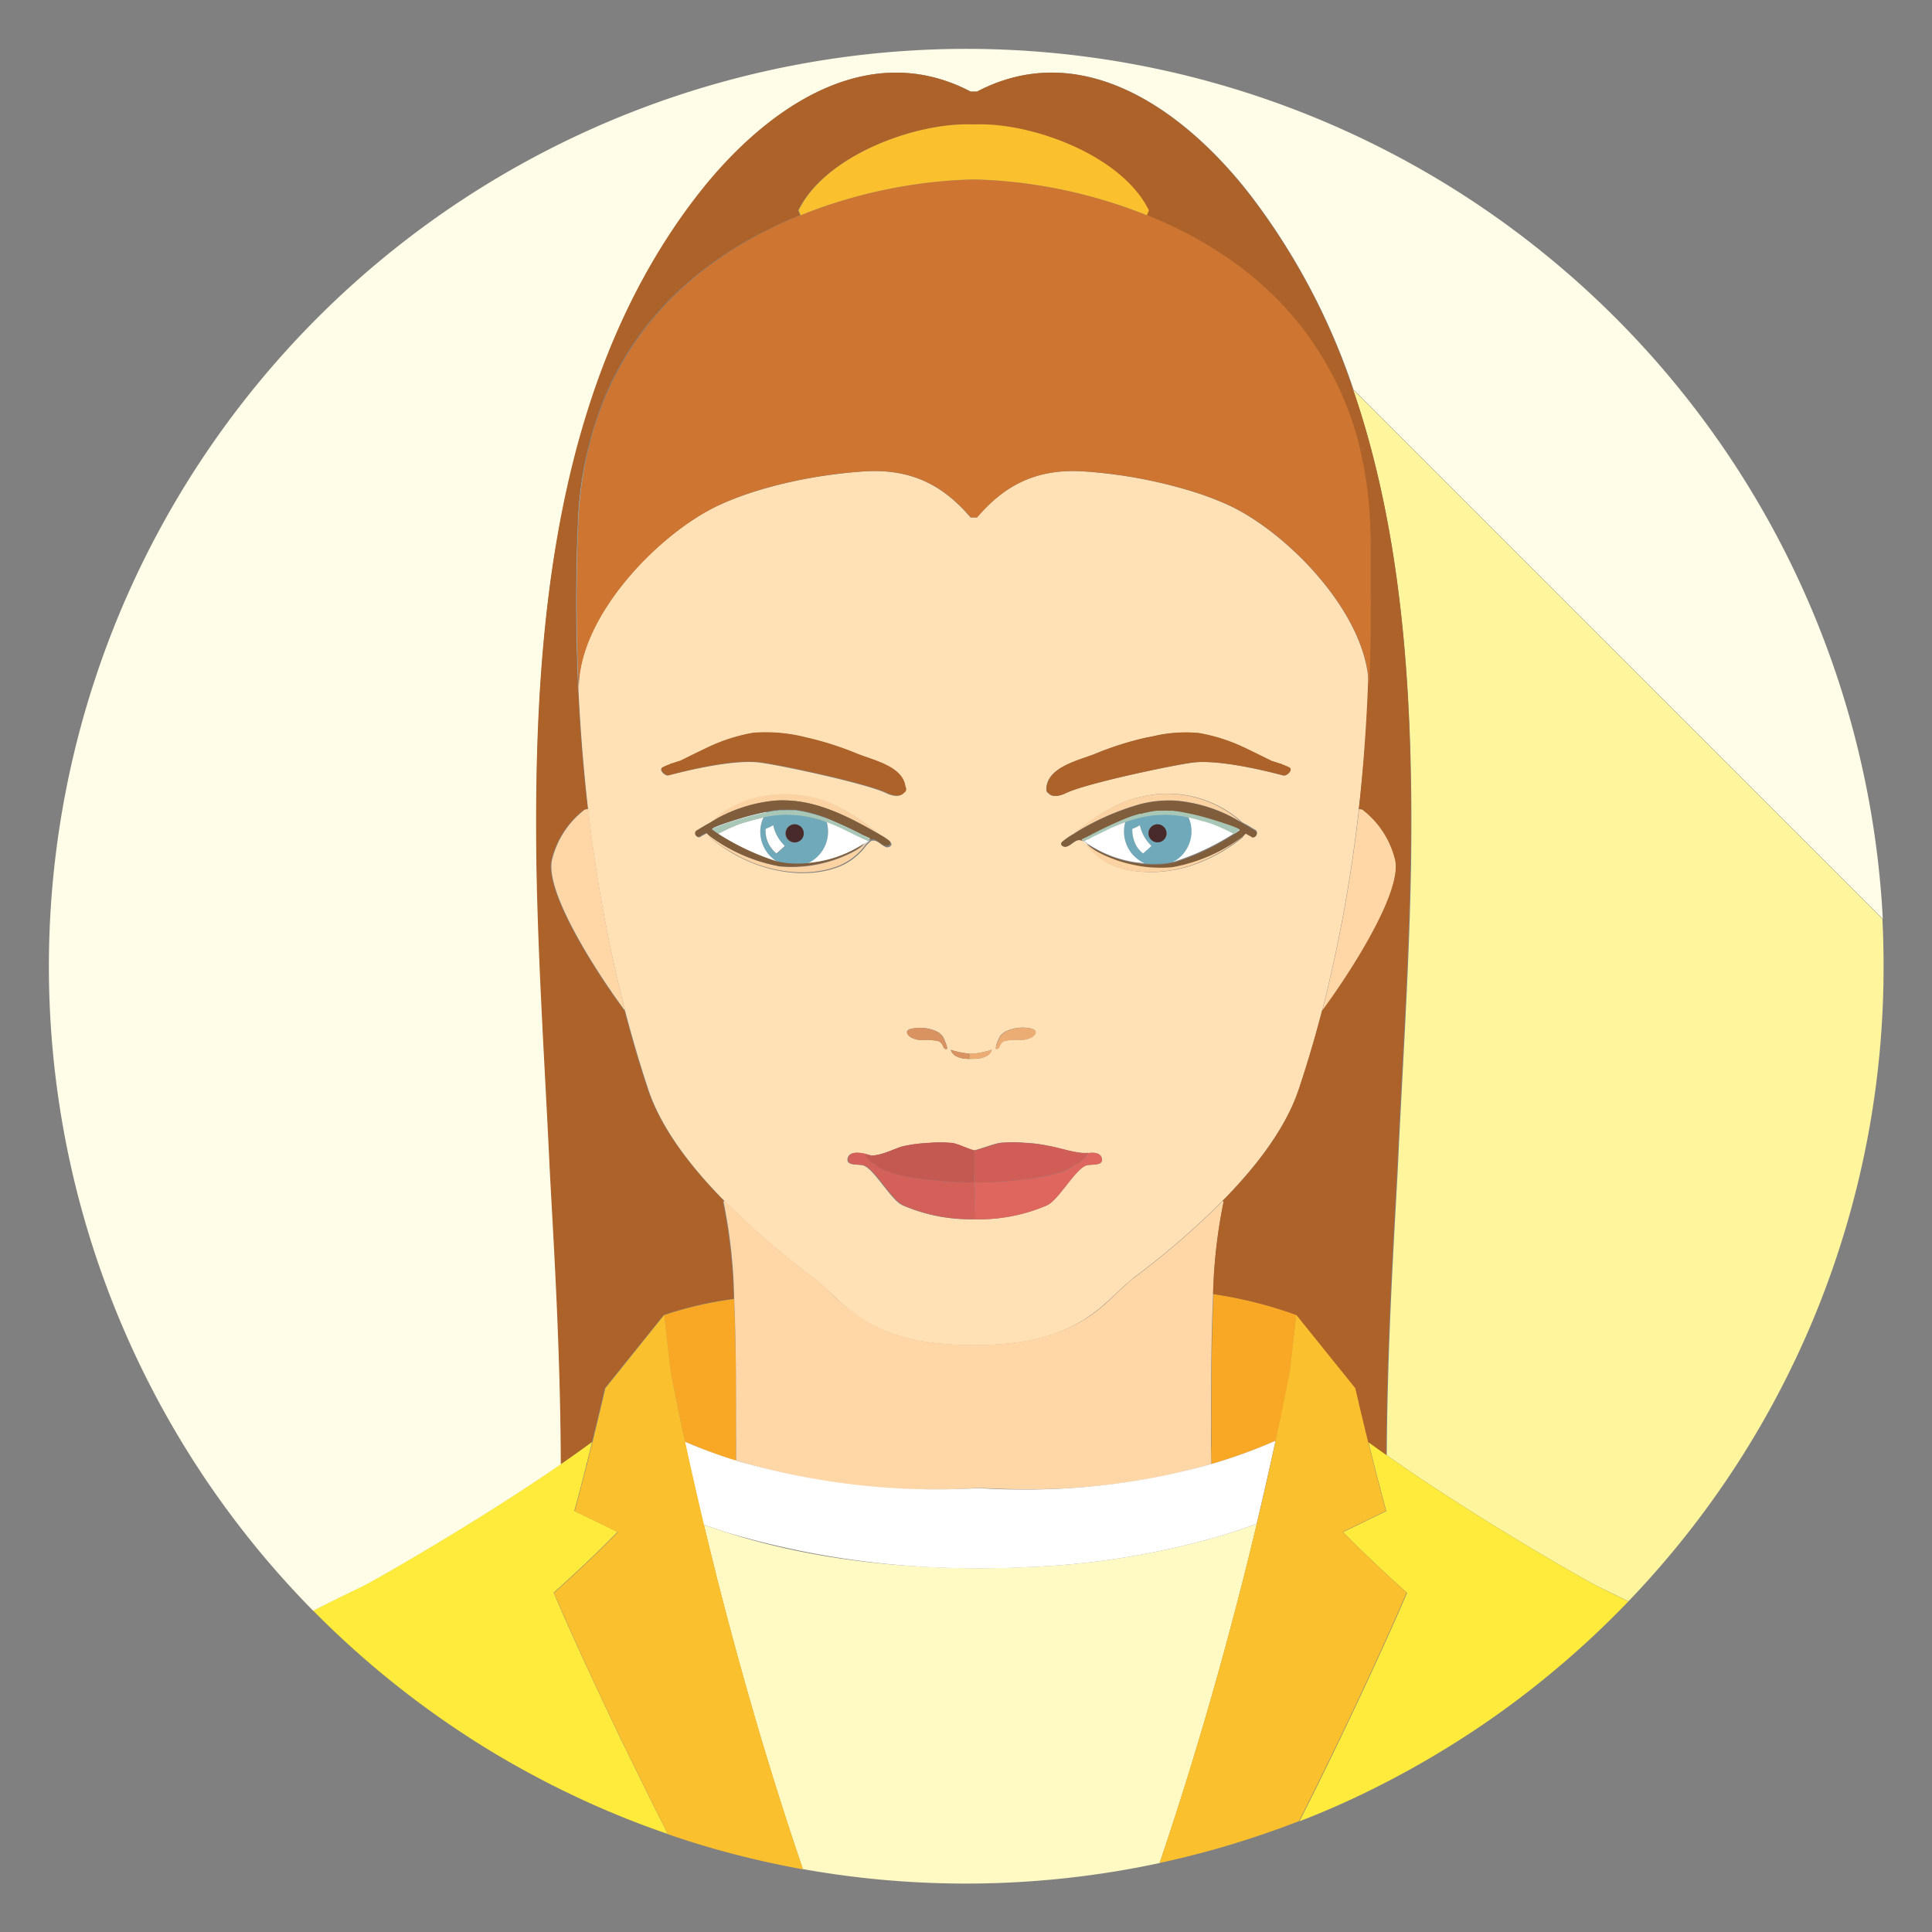
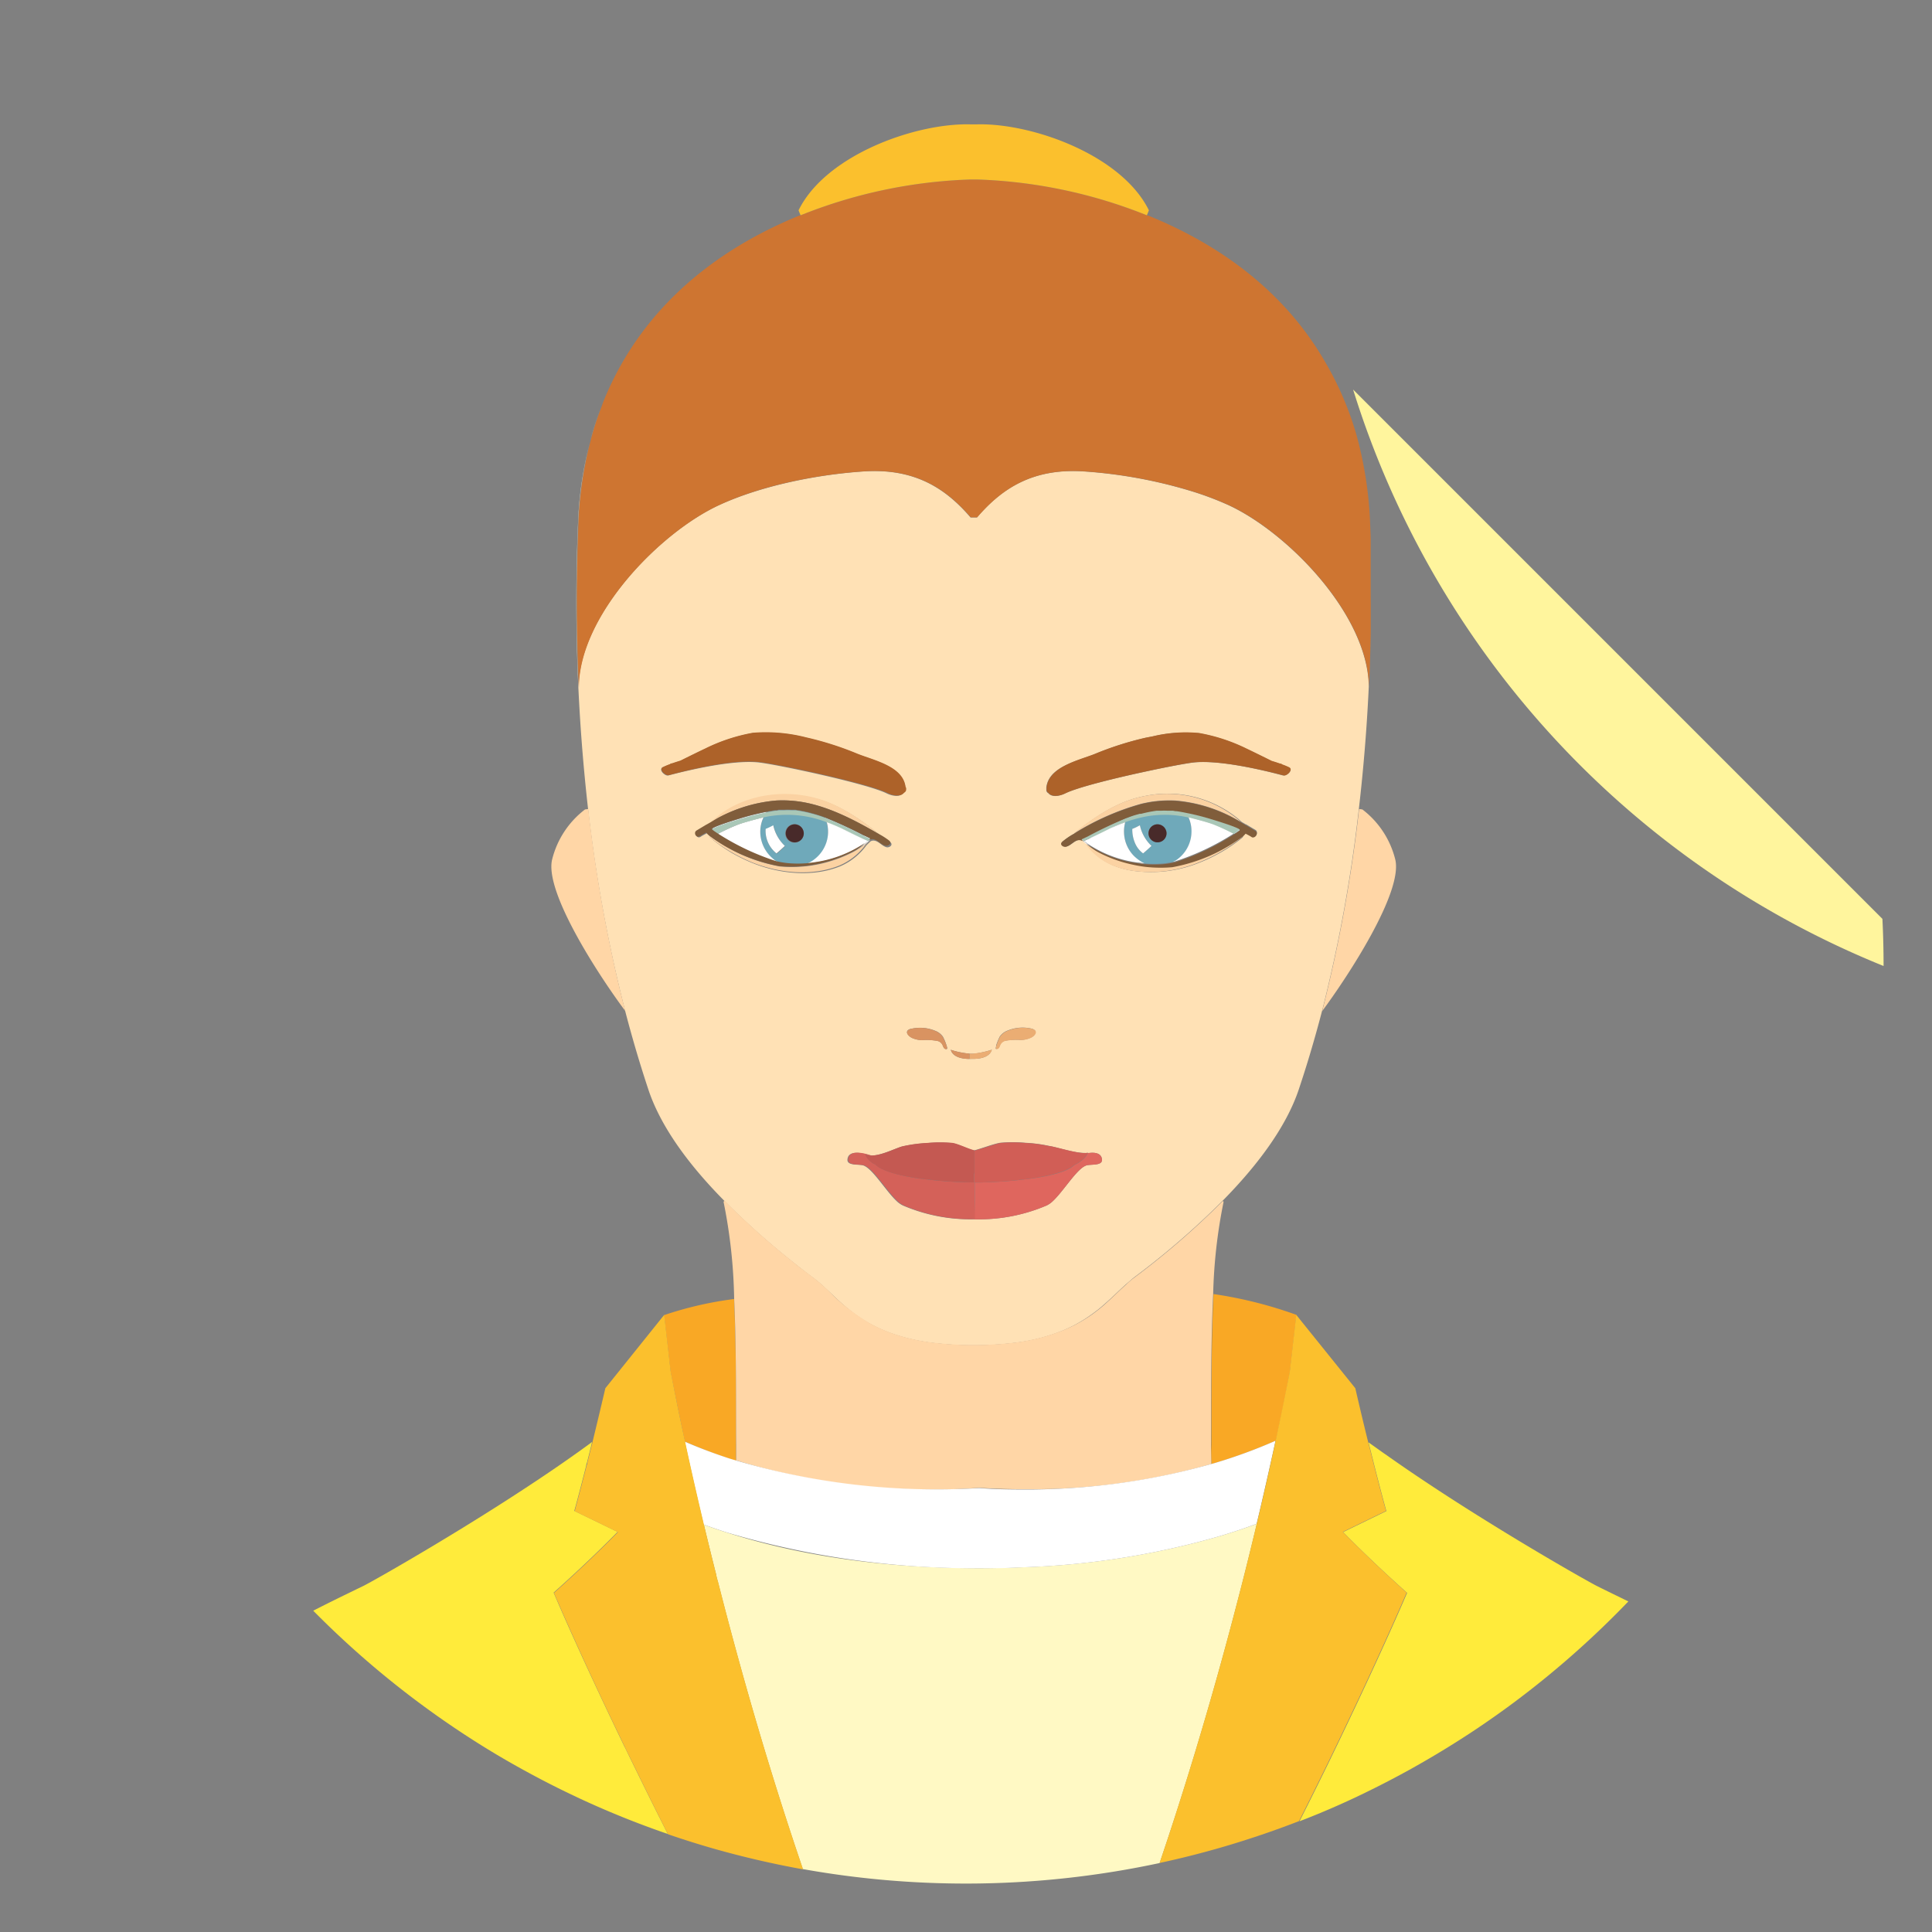
<svg xmlns="http://www.w3.org/2000/svg" viewBox="0 0 300 300">
  <rect x="0" y="0" width="300" height="300" fill="#808080" stroke="none" />
  <defs>
    <style>.cls-1{isolation:isolate;}.cls-2{fill:#6fa9ba;}.cls-3{fill:#fffde7;}.cls-4{fill:#fff59d;}.cls-5{fill:#f9a825;}.cls-6{fill:#ffe1b5;}.cls-7{fill:#ffd6a6;}.cls-8{fill:#ad6229;}.cls-9{fill:#d99361;}.cls-10{fill:#ebad73;}.cls-11{fill:#d46159;}.cls-12{fill:#df665e;}.cls-13{fill:#c45952;}.cls-14{fill:#d15e56;}.cls-15{fill:#fff;}.cls-16{fill:#fbd2a2;}.cls-17{fill:#a9c7b7;mix-blend-mode:multiply;}.cls-18{fill:#482a2a;}.cls-19{fill:#805d3b;}.cls-20{fill:#ce7531;}.cls-21{fill:#fff9c4;}.cls-22{fill:#ffeb3b;}.cls-23{fill:#fbc02d;}</style>
  </defs>
  <g class="cls-1">
    <g id="Layer_1" data-name="Layer 1">
      <path class="cls-2" d="M128.12,127a17.62,17.62,0,0,0-1.78-.58l-.42-.11a19.76,19.76,0,0,0-2.41-.48l-.36,0-.27,0a9.38,9.38,0,0,0-1.06,0h-.23l-.39,0-.23,0-.39.07-.18,0c-.46.07-.93.15-1.39.25l-.05.09a4.83,4.83,0,0,0-.41.74,5.22,5.22,0,0,0-.49,2,5.44,5.44,0,0,0,1.87,4.31,4.57,4.57,0,0,0,.61.45l.41.19a12.75,12.75,0,0,0,1.58.24,17.58,17.58,0,0,0,2.8,0l.11,0a5.15,5.15,0,0,0,1.12-.7,5.38,5.38,0,0,0,1.82-5.67A6.34,6.34,0,0,0,128.12,127Zm-6.19,2.4a1.44,1.44,0,1,1,1.39,1.45A1.43,1.43,0,0,1,121.93,129.35Zm-3-.64a8.8,8.8,0,0,0,1.18-.56,6.19,6.19,0,0,0,1.8,3.2c-.39.37-.82.76-1.3,1.16A4.48,4.48,0,0,1,118.89,128.71Z" />
      <path class="cls-2" d="M184.53,126.92a5.86,5.86,0,0,0-.41-.74l-.06-.09c-.46-.1-.92-.18-1.39-.25l-.18,0-.39-.07-.23,0-.38,0h-.24a9.21,9.21,0,0,0-1.05,0l-.28,0-.36,0a19.76,19.76,0,0,0-2.41.48l-.12,0-.3.08A18.3,18.3,0,0,0,175,127a4.55,4.55,0,0,0-.27.73,5.08,5.08,0,0,0-.19,1.66,5.53,5.53,0,0,0,2,4,5.67,5.67,0,0,0,1.12.7l.12,0a17.44,17.44,0,0,0,2.79,0,12.75,12.75,0,0,0,1.58-.24l.42-.19a5.22,5.22,0,0,0,.6-.45,5.38,5.38,0,0,0,1.87-4.31A5.21,5.21,0,0,0,184.53,126.92Zm-4.78,3.88a1.4,1.4,0,1,1,1.39-1.45A1.42,1.42,0,0,1,179.75,130.8Zm-3.48.17a5.43,5.43,0,0,1-.45-2.26,6.88,6.88,0,0,0,.88-.4l.3-.16a6.19,6.19,0,0,0,1.8,3.2c-.39.37-.82.76-1.3,1.16A3.77,3.77,0,0,1,176.27,131Z" />
      <path class="cls-3" d="M112.56,186.52h0a119.44,119.44,0,0,0,10.53,9.4A119.44,119.44,0,0,1,112.56,186.52Z" />
-       <path class="cls-3" d="M56.47,246.29c1.27-.61,17.25-9.63,30.69-18.92-.06-19.57-1.35-38-1.78-47.05-.67-14.3-1.71-29.85-2-45.72-.39-22.89.79-46.43,7-67.78h0c3.81-13.24,9.53-25.64,18-36.53C118.62,17,134.51,5.74,150.73,14.22h1c16.21-8.48,32.1,2.73,42.44,16.07a103.89,103.89,0,0,1,16,30.2l82.19,82.19A142.48,142.48,0,1,0,48.66,250.15C51.21,248.84,53.83,247.57,56.47,246.29Z" />
-       <path class="cls-4" d="M292.3,142.68,210.11,60.49c.71,2.08,1.38,4.19,2,6.33,6.16,21.35,7.34,44.89,7,67.78-.29,15.86-1.34,31.41-2,45.72-.42,8.86-1.66,26.61-1.77,45.65,13.8,9.77,31.35,19.68,32.67,20.32,1.63.79,3.25,1.57,4.85,2.36A142,142,0,0,0,292.48,150Q292.48,146.31,292.3,142.68Z" />
+       <path class="cls-4" d="M292.3,142.68,210.11,60.49A142,142,0,0,0,292.48,150Q292.48,146.31,292.3,142.68Z" />
      <path class="cls-4" d="M174.86,199.42l.72-.61-.72.61Z" />
-       <path class="cls-4" d="M189.89,186.47h0a119.63,119.63,0,0,1-9.64,8.68A119.63,119.63,0,0,0,189.89,186.47Z" />
      <path class="cls-4" d="M175.58,198.81l.44-.35c1.33-1,2.76-2.11,4.23-3.31-1.47,1.2-2.9,2.31-4.23,3.31Z" />
      <path class="cls-5" d="M160.4,208c-.55.12-1.12.22-1.71.32C159.28,208.23,159.85,208.13,160.4,208Z" />
      <path class="cls-5" d="M144.22,208.41a53,53,0,0,0,12.87.13,53,53,0,0,1-12.87-.13Z" />
      <path class="cls-5" d="M144.22,208.41c-.82-.12-1.58-.26-2.31-.42C142.64,208.15,143.4,208.29,144.22,208.41Z" />
      <path class="cls-5" d="M174.86,199.42h0c-.83.73-1.64,1.54-2.55,2.37C173.22,201,174,200.15,174.86,199.42Z" />
      <path class="cls-5" d="M104.12,212.94c.53,2.72,1.27,6.42,2.24,10.91a81.6,81.6,0,0,0,7.93,3c0-.82,0-1.63,0-2.44,0-5.08.07-14.21-.31-22.7a56.22,56.22,0,0,0-10.86,2.5h0Z" />
      <path class="cls-5" d="M188.11,227.34a83.17,83.17,0,0,0,10-3.63c1-4.43,1.68-8.08,2.2-10.77l1-8.77h0a65.85,65.85,0,0,0-12.87-3.23c-.42,8.69-.29,18.21-.34,23.43C188.05,225.35,188.07,226.34,188.11,227.34Z" />
      <polygon class="cls-6" points="151.37 183.61 151.36 183.61 151.36 186.46 151.36 189.31 151.37 186.46 151.37 183.61" />
      <path class="cls-6" d="M190.66,78.4a48.15,48.15,0,0,0-5.51-2.08,74.52,74.52,0,0,0-16.84-3.11c-8-.53-12.78,2.69-16.61,7.14h-1c-3.83-4.45-8.6-7.67-16.61-7.14-7.33.49-15.87,2.24-22.35,5.19-9.2,4.2-21.84,17.08-21.89,28.4-.37-7.83-.43-16.32-.07-25.4a60.24,60.24,0,0,1,2.17-14c.42-1.45.89-2.85,1.41-4.21a56.94,56.94,0,0,0-3.61,18.27,285.72,285.72,0,0,0,1.57,44.2A231.5,231.5,0,0,0,97.08,157c1.43,5.49,2.74,9.59,3.61,12.22,2,6,6.59,12,11.81,17.27l.06.06a119.44,119.44,0,0,0,10.53,9.4c1.13.91,2.23,1.76,3.28,2.54a23.39,23.39,0,0,1,1.82,1.55c2.54,2.36,5.24,5.33,10.71,7.16a26.61,26.61,0,0,0,3,.82c.73.16,1.49.3,2.31.42a53,53,0,0,0,12.87.13c.56-.06,1.09-.13,1.6-.21s1.16-.2,1.71-.32a28.33,28.33,0,0,0,3.5-1,21.82,21.82,0,0,0,5.78-3.06h0c.33-.24.65-.48.95-.72.6-.49,1.16-1,1.68-1.47.91-.83,1.72-1.64,2.55-2.37.38-.33.76-.66,1.16-1a125.34,125.34,0,0,0,13.87-12h0c5.22-5.3,9.81-11.31,11.8-17.27.88-2.63,2.19-6.73,3.62-12.22A233.08,233.08,0,0,0,211,125.62,275.8,275.8,0,0,0,212.81,98c-.05,2.95-.14,5.83-.27,8.62C212.4,95.38,199.83,82.59,190.66,78.4Zm-36,84a8.77,8.77,0,0,1,.58-1.44,2.57,2.57,0,0,1,1.25-.95,6.13,6.13,0,0,1,3.76-.27c1,.33.44,1.08-.22,1.39a4,4,0,0,1-1.54.35,9.49,9.49,0,0,0-2.45.13,1.17,1.17,0,0,0-.76.63c-.09.18-.19.71-.65.62C154.6,162.86,154.62,162.67,154.7,162.42ZM169,179s0,0-.05.07c1.12-.19,2.1,0,2.16,1s-1.78.67-2.47.91a2.62,2.62,0,0,0-.51.28c-1.38,1-3.13,3.81-4.62,5.22a3.71,3.71,0,0,1-1,.71,26.68,26.68,0,0,1-11.14,2.14h-.17a26.46,26.46,0,0,1-11-2.14,3.71,3.71,0,0,1-1-.71c-1.68-1.59-3.7-5-5.13-5.5-.7-.24-2.53.09-2.48-.91.09-1.47,2.06-1.15,3.62-.62,1.8,0,4.12-1.33,5.14-1.48a22.12,22.12,0,0,1,3.61-.47,21.39,21.39,0,0,1,3.92,0c1,.19,2.23.84,3.25,1.12l.17,0c1-.25,2.94-1,4-1.17a21.39,21.39,0,0,1,3.92,0,22.12,22.12,0,0,1,3.61.47c1.07.15,4,1.14,5.59,1.1A2,2,0,0,0,169,179Zm-18.4-15.38h0l.25,0h.06l.24,0h.08A13.8,13.8,0,0,0,154,163c-.26,1-1.47,1.41-2.83,1.42h-.35c-1.49.06-2.9-.32-3.19-1.41A12.9,12.9,0,0,0,150.56,163.61Zm-9.18-3.85a6.12,6.12,0,0,1,3.76.27,2.57,2.57,0,0,1,1.25.95,8.77,8.77,0,0,1,.58,1.44c.08.25.11.44,0,.46-.45.09-.56-.44-.65-.62a1.15,1.15,0,0,0-.76-.63,9.49,9.49,0,0,0-2.45-.13,4,4,0,0,1-1.54-.35C141,160.84,140.34,160.09,141.38,159.76Zm-38.46-40.63a9.85,9.85,0,0,1,1.06-.44.46.46,0,0,1,.24-.12h.07c.43-.15.87-.29,1.3-.42l0,0c1.29-.64,2.58-1.28,3.89-1.9a27.56,27.56,0,0,1,7.38-2.43,25.15,25.15,0,0,1,8.28.72,48.92,48.92,0,0,1,8,2.56c2.64,1,7,2,7.41,5.12a.65.65,0,0,1,0,.2c0,.08,0,.16,0,.24a.52.52,0,0,1-.3.46c-.55.7-1.76.49-2.63.06-3.05-1.5-16.37-4.34-19.66-4.77-3.53-.46-9.68.8-14.24,2C103.27,120.54,102.15,119.5,102.92,119.13Zm7.41,11a.55.55,0,0,1-.21-.36l-.21-.2,0,0a1.4,1.4,0,0,1-.17-.2h0l0,0c-.34.19-.7.36-1,.57-.57.34-1-.56-.49-.9l1.47-.88v0l.19-.08.54-.31c.16-.15.33-.31.51-.46,4.32-3.8,10.68-4.75,16.1-3.2,4.67,1.32,8.94,5.14,9.42,5.42h-.09a11.32,11.32,0,0,1,1.83,1.24c.48.44-.17.88-.6.78-.81-.2-1.39-1.22-2.29-1l-.16.06-.21.19c-.19.19-.39.37-.45.44a9.82,9.82,0,0,1-4.07,3.26c-4.21,1.71-9.22,1.21-13.36-.39a26.16,26.16,0,0,1-3.42-1.64A24,24,0,0,1,110.33,130.1Zm84.09-.25c-.34-.21-.69-.38-1-.57a1.21,1.21,0,0,1-.19.23l0,0a2.08,2.08,0,0,1-.21.2.57.57,0,0,1-.2.36,24.08,24.08,0,0,1-3.26,2.23,25,25,0,0,1-3.42,1.64,20,20,0,0,1-10.49,1.2,13.53,13.53,0,0,1-2.86-.81,9.78,9.78,0,0,1-4.08-3.26c0-.07-.26-.25-.45-.44l-.21-.19-.15-.06c-.91-.19-1.49.83-2.3,1-.43.1-1.08-.34-.59-.78a10.9,10.9,0,0,1,1.83-1.24h-.1c.49-.28,4.76-4.1,9.42-5.42.45-.13.9-.24,1.36-.33a17.33,17.33,0,0,1,14.75,3.53l.51.46.54.31.18.08v0l1.47.88C195.45,129.29,195,130.19,194.42,129.85Zm4.84-9.45c-4.56-1.23-10.72-2.49-14.24-2-1.24.17-3.91.67-6.92,1.32-5,1.06-10.85,2.51-12.75,3.45-.87.43-2.08.64-2.63-.06a.51.51,0,0,1-.29-.46,1.94,1.94,0,0,1,0-.24.66.66,0,0,1,0-.2c.38-3.17,4.78-4.08,7.41-5.12a49.23,49.23,0,0,1,8-2.56l1.09-.21a21.8,21.8,0,0,1,7.19-.51,27.75,27.75,0,0,1,7.39,2.43c1.3.62,2.59,1.26,3.88,1.9l0,0c.44.13.87.27,1.3.42h.07a.42.42,0,0,1,.24.12,10.94,10.94,0,0,1,1.07.44C200.92,119.5,199.8,120.54,199.26,120.4Z" />
      <path class="cls-7" d="M216.66,133.48a14,14,0,0,0-5.11-7.79l-.51-.07A233.08,233.08,0,0,1,205.31,157C209.2,151.76,217.87,138.6,216.66,133.48Z" />
      <path class="cls-7" d="M189.89,186.47a125.34,125.34,0,0,1-13.87,12c-.4.3-.78.63-1.16,1-.83.73-1.64,1.54-2.55,2.37-.52.48-1.08,1-1.68,1.47-.3.24-.62.48-.95.72h0A21.82,21.82,0,0,1,163.9,207a28.33,28.33,0,0,1-3.5,1c-.55.12-1.12.22-1.71.32s-1,.15-1.6.21a53,53,0,0,1-12.87-.13c-.82-.12-1.58-.26-2.31-.42a26.61,26.61,0,0,1-3-.82,23.15,23.15,0,0,1-3.62-1.56,30.24,30.24,0,0,1-6.63-5.16l-.46-.44a23.39,23.39,0,0,0-1.82-1.55l-1.61-1.22c-.55-.42-1.11-.86-1.67-1.32a119.44,119.44,0,0,1-10.53-9.4l-.06-.06-.16.15A82.14,82.14,0,0,1,114,201.67c.38,8.49.26,17.62.31,22.7,0,.81,0,1.62,0,2.44l.14,0a103.18,103.18,0,0,0,37.6,4.22h.07c2.72.17,5.33.23,7.85.22A101.34,101.34,0,0,0,188,227.36l.09,0c0-1-.06-2-.05-3,.05-5.22-.08-14.74.34-23.43A81.1,81.1,0,0,1,190,186.61l-.15-.15Z" />
      <path class="cls-7" d="M90.84,125.69a14,14,0,0,0-5.11,7.79c-1.21,5.12,7.45,18.28,11.35,23.49a231.5,231.5,0,0,1-5.73-31.35Z" />
-       <path class="cls-8" d="M212.1,66.82c-.61-2.14-1.28-4.25-2-6.33a103.89,103.89,0,0,0-16-30.2C183.8,17,167.91,5.74,151.7,14.22h-1C134.51,5.74,118.62,17,108.3,30.29c-8.44,10.89-14.16,23.29-18,36.53-6.16,21.35-7.34,44.89-7,67.78.29,15.87,1.33,31.42,2,45.72.43,9.08,1.72,27.48,1.78,47.05,1.65-1.15,3.27-2.29,4.81-3.43.6-2.42,1.28-5.22,2-8.38l9.17-11.39h0a56.22,56.22,0,0,1,10.86-2.5,82.14,82.14,0,0,0-1.68-15.06l.16-.15c-5.22-5.3-9.81-11.31-11.81-17.27-.87-2.63-2.18-6.73-3.61-12.22-3.9-5.21-12.56-18.37-11.35-23.49a14,14,0,0,1,5.11-7.79l.51-.07a285.72,285.72,0,0,1-1.57-44.2,56.94,56.94,0,0,1,3.61-18.27c.12-.32.24-.65.37-1h0c6.19-15.27,18.59-23.91,30.46-28.7l.11,0-.31-.77c4.19-8.55,18.07-13.57,26.7-13.35h1c8.63-.22,22.51,4.8,26.7,13.35l-.31.77.12,0c10.17,4.11,20.73,11,27.44,22.56a49.46,49.46,0,0,1,4.8,11.33,60.26,60.26,0,0,1,2.16,14c0,.86.06,1.7.08,2.55l0,.64c0,.55,0,1.1,0,1.64l0,1.59c0,.5,0,1,0,1.49l0,1.67v1.38c0,.59,0,1.19,0,1.77,0,.39,0,.77,0,1.16,0,.68,0,1.37,0,2,0,.24,0,.48,0,.71A275.8,275.8,0,0,1,211,125.62l.51.07a14,14,0,0,1,5.11,7.79c1.21,5.12-7.46,18.28-11.35,23.49-1.43,5.49-2.74,9.59-3.62,12.22-2,6-6.58,12-11.8,17.27h0l.15.15a81.1,81.1,0,0,0-1.64,14.33,65.85,65.85,0,0,1,12.87,3.23l9.17,11.39c.74,3.16,1.41,6,2,8.38.92.67,1.86,1.35,2.83,2,.11-19,1.35-36.79,1.77-45.65.66-14.31,1.71-29.86,2-45.72C219.44,111.71,218.26,88.17,212.1,66.82Z" />
      <path class="cls-8" d="M140.61,122.18c-.38-3.17-4.77-4.08-7.41-5.12a48.92,48.92,0,0,0-8-2.56,25.15,25.15,0,0,0-8.28-.72,27.56,27.56,0,0,0-7.38,2.43c-1.31.62-2.6,1.26-3.89,1.9l0,0c-.43.13-.87.27-1.3.42h-.07a.46.46,0,0,0-.24.12,9.85,9.85,0,0,0-1.06.44c-.77.37.35,1.41.9,1.27,4.56-1.23,10.71-2.49,14.24-2,3.29.43,16.61,3.27,19.66,4.77.87.43,2.08.64,2.63-.06a.52.52,0,0,0,.3-.46c0-.08,0-.16,0-.24A.65.65,0,0,0,140.61,122.18Z" />
      <path class="cls-8" d="M200.16,119.13a10.94,10.94,0,0,0-1.07-.44.42.42,0,0,0-.24-.12h-.07c-.43-.15-.86-.29-1.3-.42l0,0c-1.29-.64-2.58-1.28-3.88-1.9a27.75,27.75,0,0,0-7.39-2.43,21.8,21.8,0,0,0-7.19.51l-1.09.21a49.23,49.23,0,0,0-8,2.56c-2.63,1-7,2-7.41,5.12a.66.66,0,0,0,0,.2,1.94,1.94,0,0,0,0,.24.51.51,0,0,0,.29.46c.55.7,1.76.49,2.63.06,1.9-.94,7.79-2.39,12.75-3.45,3-.65,5.68-1.15,6.92-1.32,3.52-.46,9.68.8,14.24,2C199.8,120.54,200.92,119.5,200.16,119.13Z" />
      <path class="cls-9" d="M146.39,161a2.57,2.57,0,0,0-1.25-.95,6.12,6.12,0,0,0-3.76-.27c-1,.33-.43,1.08.22,1.39a4,4,0,0,0,1.54.35,9.49,9.49,0,0,1,2.45.13,1.15,1.15,0,0,1,.76.63c.09.18.2.71.65.62.08,0,.05-.21,0-.46A8.77,8.77,0,0,0,146.39,161Z" />
      <path class="cls-9" d="M150.87,163.62h.24Z" />
      <path class="cls-9" d="M150.56,163.61a12.9,12.9,0,0,1-2.91-.59c.29,1.09,1.7,1.47,3.19,1.41h-.28Z" />
      <path class="cls-10" d="M160.29,159.76a6.13,6.13,0,0,0-3.76.27,2.57,2.57,0,0,0-1.25.95,8.77,8.77,0,0,0-.58,1.44c-.08.25-.1.44,0,.46.46.09.56-.44.65-.62a1.17,1.17,0,0,1,.76-.63,9.49,9.49,0,0,1,2.45-.13,4,4,0,0,0,1.54-.35C160.73,160.84,161.33,160.09,160.29,159.76Z" />
      <path class="cls-10" d="M151.11,163.61h-.3l-.25,0h0v.81h.63c1.36,0,2.57-.42,2.83-1.42a13.8,13.8,0,0,1-2.83.59Z" />
      <path class="cls-11" d="M151.36,186.46v-2.85h-.17a68,68,0,0,1-9.15-.71c-1.73-.27-5.11-1-6.07-2.06a3,3,0,0,1-1.56-1.49s0-.06,0-.07a2.71,2.71,0,0,0,.91.15c-1.56-.53-3.53-.85-3.62.62-.05,1,1.78.67,2.48.91,1.43.49,3.45,3.91,5.13,5.5a3.71,3.71,0,0,0,1,.71,26.46,26.46,0,0,0,11,2.14h.17Z" />
      <path class="cls-12" d="M168.91,179.06h0a2.48,2.48,0,0,1-.6.86,5.75,5.75,0,0,1-1.51,1c-1,1.09-4.34,1.75-6.05,2a67.89,67.89,0,0,1-9.37.71h0v5.7a26.68,26.68,0,0,0,11.14-2.14,3.71,3.71,0,0,0,1-.71c1.49-1.41,3.24-4.25,4.62-5.22a2.62,2.62,0,0,1,.51-.28c.69-.24,2.53.09,2.47-.91S170,178.87,168.91,179.06Z" />
      <path class="cls-13" d="M151.19,178.59c-1-.28-2.28-.93-3.25-1.12a21.39,21.39,0,0,0-3.92,0,22.12,22.12,0,0,0-3.61.47c-1,.15-3.34,1.51-5.14,1.48a2.71,2.71,0,0,1-.91-.15s0,0,0,.07a3,3,0,0,0,1.56,1.49c1,1.11,4.34,1.79,6.07,2.06a68,68,0,0,0,9.15.71h.09v-1.38h.08v-3.59Z" />
      <path class="cls-14" d="M168.45,179.05c-1.54,0-4.52-1-5.59-1.1a22.12,22.12,0,0,0-3.61-.47,21.39,21.39,0,0,0-3.92,0c-1,.2-2.92.92-4,1.17v3.59h-.08v1.38h.1a67.89,67.89,0,0,0,9.37-.71c1.71-.27,5-.93,6.05-2a5.75,5.75,0,0,0,1.51-1,2.48,2.48,0,0,0,.6-.86h0s0-.07.05-.07A2,2,0,0,1,168.45,179.05Z" />
      <path class="cls-15" d="M109.64,128.05v0l.19-.1Z" />
      <path class="cls-15" d="M134.88,130.66l.21-.19-.05,0Z" />
      <polygon class="cls-15" points="135.22 130.24 135.22 130.24 135.22 130.24 135.22 130.24 135.22 130.24" />
      <path class="cls-15" d="M134.73,130.66l-.37.28c-.15.13-.29.26-.43.37a5.67,5.67,0,0,1-.57.43,11,11,0,0,0,1.52-1.08l.16-.17A2.38,2.38,0,0,0,134.73,130.66Z" />
      <path class="cls-15" d="M134.86,130.55c.12-.1.25-.2.36-.31h0l-.05,0Z" />
      <path class="cls-15" d="M119.93,133.25a5.44,5.44,0,0,1-1.87-4.31,5.22,5.22,0,0,1,.49-2l-.38.07c-1.16.3-2.34.59-3.48,1a30.51,30.51,0,0,0-3.2,1.47l-.08,0a38.43,38.43,0,0,0,9.24,4.38l.3.06-.41-.19A4.57,4.57,0,0,1,119.93,133.25Z" />
      <path class="cls-15" d="M133.78,130.14c-1.07-.5-2.12-1-3.2-1.56-.5-.23-1-.45-1.51-.65-.22-.09-.46-.17-.69-.25a5.38,5.38,0,0,1-1.82,5.67,5.15,5.15,0,0,1-1.12.7c.38,0,.75-.07,1.13-.12a18.49,18.49,0,0,0,7.79-3,3.27,3.27,0,0,1,.37-.28l.08-.07Z" />
      <path class="cls-15" d="M128.12,127a6.34,6.34,0,0,1,.26.73c.23.08.47.16.69.25.51.2,1,.42,1.51.65,1.08.51,2.13,1.06,3.2,1.56.16-.12.3-.25.44-.37A67.19,67.19,0,0,0,128.12,127Z" />
      <path class="cls-15" d="M115.75,127.07a28.24,28.24,0,0,0-4.88,1.63,1.11,1.11,0,0,1-.26.07.13.13,0,0,0,0,.07l.07.07a6.48,6.48,0,0,0,.84.5,30.51,30.51,0,0,1,3.2-1.47c1.14-.36,2.32-.65,3.48-1l.38-.07a4.83,4.83,0,0,1,.41-.74C117.91,126.46,116.86,126.8,115.75,127.07Z" />
      <path class="cls-15" d="M135.17,130.22l-.95-.45c-.14.12-.28.25-.44.37l1,.45.05,0Z" />
      <path class="cls-15" d="M110.65,128.91c.12.1.38.29.76.54l.08,0A6.48,6.48,0,0,1,110.65,128.91Z" />
      <path class="cls-15" d="M115.75,127.07c1.11-.27,2.16-.61,3.21-.89l.05-.09a39.33,39.33,0,0,0-4,1c-.35.11-4.08,1.22-4.43,1.63a1.11,1.11,0,0,0,.26-.07A28.24,28.24,0,0,1,115.75,127.07Z" />
      <path class="cls-15" d="M118.89,128.71a4.48,4.48,0,0,0,1.68,3.8c.48-.4.91-.79,1.3-1.16a6.19,6.19,0,0,1-1.8-3.2A8.8,8.8,0,0,1,118.89,128.71Z" />
      <path class="cls-16" d="M125.33,134.09c.41,0,.82-.09,1.24-.16-.38,0-.75.09-1.13.12Z" />
      <path class="cls-16" d="M132.39,132.34a21,21,0,0,1-7.13,2.16,21.22,21.22,0,0,1-4.14.05,26,26,0,0,1-11-4.81.55.55,0,0,0,.21.36,24,24,0,0,0,3.25,2.23A26.16,26.16,0,0,0,117,134c4.14,1.6,9.15,2.1,13.36.39a9.82,9.82,0,0,0,4.07-3.26c.06-.07.26-.25.45-.44a11,11,0,0,1-1.52,1.08A8.72,8.72,0,0,1,132.39,132.34Z" />
      <path class="cls-16" d="M110.88,127.2c-.18.15-.35.31-.51.46a23.12,23.12,0,0,1,10.24-3.36,18.7,18.7,0,0,1,3.74.2c4.16.65,8.19,2.75,11.8,4.83l.16.09h.09c-.48-.28-4.75-4.1-9.42-5.42C121.56,122.45,115.2,123.4,110.88,127.2Z" />
      <path class="cls-16" d="M177.82,134.5q-1-.13-2.07-.36a20.58,20.58,0,0,1-5.07-1.8,7.76,7.76,0,0,1-1-.6,11.71,11.71,0,0,1-1.53-1.08c.19.19.4.37.45.44a9.78,9.78,0,0,0,4.08,3.26,13.53,13.53,0,0,0,2.86.81,20,20,0,0,0,10.49-1.2,25,25,0,0,0,3.42-1.64,24.08,24.08,0,0,0,3.26-2.23.57.57,0,0,0,.2-.36,25.9,25.9,0,0,1-11,4.81A21.1,21.1,0,0,1,177.82,134.5Z" />
      <path class="cls-16" d="M177.75,134.09l-.12,0c-.38,0-.75-.07-1.13-.12C176.92,134,177.34,134.05,177.75,134.09Z" />
      <path class="cls-16" d="M178.72,124.5a18.74,18.74,0,0,1,3.74-.2,23.12,23.12,0,0,1,10.25,3.36l-.51-.46a17.33,17.33,0,0,0-14.75-3.53c-.46.09-.91.2-1.36.33-4.66,1.32-8.93,5.14-9.42,5.42h.1l.15-.09a39.69,39.69,0,0,1,10.35-4.54C177.75,124.68,178.23,124.58,178.72,124.5Z" />
      <path class="cls-15" d="M168,130.47l.21.19-.16-.17Z" />
      <polygon class="cls-15" points="167.85 130.24 167.85 130.24 167.85 130.24 167.85 130.24 167.85 130.24" />
      <path class="cls-15" d="M193.43,128.05l-.18-.08.18.1Z" />
      <path class="cls-15" d="M169.14,131.31c-.14-.11-.28-.24-.43-.37l-.37-.28a1.87,1.87,0,0,0-.31-.17l.16.17a11.71,11.71,0,0,0,1.53,1.08A5.79,5.79,0,0,1,169.14,131.31Z" />
      <path class="cls-15" d="M167.9,130.22l-.05,0h0c.11.11.24.21.36.31Z" />
      <path class="cls-15" d="M176,132.83a5.38,5.38,0,0,1-1.46-3.49,5.08,5.08,0,0,1,.19-1.66l-.69.25c-.51.2-1,.42-1.51.65-1.07.51-2.12,1.06-3.2,1.56-.34.15-.68.31-1,.45l.08.07a3.27,3.27,0,0,1,.37.28,18.17,18.17,0,0,0,7.09,2.88l.7.11c.38,0,.75.09,1.13.12a5.67,5.67,0,0,1-1.12-.7A5.38,5.38,0,0,1,176,132.83Z" />
      <path class="cls-15" d="M191.58,129.41a31.33,31.33,0,0,0-3.19-1.47c-1.15-.36-2.32-.65-3.49-1l-.37-.07a5.21,5.21,0,0,1,.48,2,5.38,5.38,0,0,1-1.87,4.31,5.22,5.22,0,0,1-.6.45l-.42.19.31-.06a38.52,38.52,0,0,0,9.23-4.38Z" />
      <path class="cls-15" d="M174,127.93l.69-.25A4.55,4.55,0,0,1,175,127a66.14,66.14,0,0,0-6.11,2.82l.44.37c1.08-.5,2.13-1,3.2-1.56C173,128.35,173.49,128.13,174,127.93Z" />
      <path class="cls-15" d="M187.32,127.07c-1.1-.27-2.15-.61-3.2-.89a5.86,5.86,0,0,1,.41.74l.37.07c1.17.3,2.34.59,3.49,1a31.33,31.33,0,0,1,3.19,1.47,5.83,5.83,0,0,0,.84-.5l.07-.07s0,0,0-.07a1.25,1.25,0,0,1-.26-.07A28,28,0,0,0,187.32,127.07Z" />
      <path class="cls-15" d="M167.9,130.22l.31.33,0,0c.35-.14.69-.3,1-.45l-.44-.37Z" />
      <path class="cls-15" d="M192.42,128.91a5.83,5.83,0,0,1-.84.5l.08,0A8,8,0,0,0,192.42,128.91Z" />
      <path class="cls-15" d="M187.32,127.07a28,28,0,0,1,4.88,1.63,1.25,1.25,0,0,0,.26.07c-.35-.41-4.08-1.52-4.43-1.63a38.64,38.64,0,0,0-4-1l.06.09C185.17,126.46,186.22,126.8,187.32,127.07Z" />
      <path class="cls-17" d="M128.12,127a17.62,17.62,0,0,0-1.78-.58l-.42-.11a19.76,19.76,0,0,0-2.41-.48l-.36,0-.27,0a9.38,9.38,0,0,0-1.06,0h-.23l-.39,0-.23,0-.39.07-.18,0c-.46.07-.93.15-1.39.25a39.33,39.33,0,0,0-4,1c-.35.11-4.08,1.22-4.43,1.63a.13.13,0,0,0,0,.07l.07.07c.12.1.38.29.76.54l.08,0a30.51,30.51,0,0,1,3.2-1.47c1.14-.36,2.32-.65,3.48-1l.38-.07a17.1,17.1,0,0,1,9.83.76c.23.08.47.16.69.25.51.2,1,.42,1.51.65,1.08.51,2.13,1.06,3.2,1.56l1,.45.05,0,.31-.33-.95-.45A67.19,67.19,0,0,0,128.12,127Z" />
      <path class="cls-17" d="M192.46,128.77c-.35-.41-4.08-1.52-4.43-1.63a38.64,38.64,0,0,0-4-1c-.46-.1-.92-.18-1.39-.25l-.18,0-.39-.07-.23,0-.38,0h-.24a9.21,9.21,0,0,0-1.05,0l-.28,0-.36,0a19.76,19.76,0,0,0-2.41.48l-.12,0-.3.08A18.3,18.3,0,0,0,175,127a66.14,66.14,0,0,0-6.11,2.82l-.95.45.31.33,0,0c.35-.14.69-.3,1-.45,1.08-.5,2.13-1,3.2-1.56.5-.23,1-.45,1.51-.65l.69-.25a22.57,22.57,0,0,1,2.22-.67,16.34,16.34,0,0,1,7.62-.09l.37.07c1.17.3,2.34.59,3.49,1a31.33,31.33,0,0,1,3.19,1.47l.08,0a8,8,0,0,0,.76-.54l.07-.07S192.49,128.8,192.46,128.77Z" />
      <path class="cls-18" d="M123.42,128a1.4,1.4,0,1,0,1.39,1.46A1.43,1.43,0,0,0,123.42,128Z" />
      <path class="cls-18" d="M179.65,128a1.4,1.4,0,1,0,1.49,1.35A1.42,1.42,0,0,0,179.65,128Z" />
      <path class="cls-15" d="M177,128.15l-.3.16a6.88,6.88,0,0,1-.88.4,5.43,5.43,0,0,0,.45,2.26,3.77,3.77,0,0,0,1.23,1.54c.48-.4.91-.79,1.3-1.16A6.19,6.19,0,0,1,177,128.15Z" />
      <path class="cls-19" d="M136.31,129.42l-.16-.09c-3.61-2.08-7.64-4.18-11.8-4.83a18.7,18.7,0,0,0-3.74-.2,23.12,23.12,0,0,0-10.24,3.36l-.54.31-.19.1-1.47.88c-.55.34-.08,1.24.49.9.33-.21.69-.38,1-.57l0,0h0c.05.07.11.13.17.2l0,0,.21.2a26,26,0,0,0,11,4.81,21.22,21.22,0,0,0,4.14-.05,21,21,0,0,0,7.13-2.16,8.72,8.72,0,0,0,1-.6,5.67,5.67,0,0,0,.57-.43c.14-.11.28-.24.43-.37a18.49,18.49,0,0,1-7.79,3c-.42.07-.83.12-1.24.16a17.58,17.58,0,0,1-2.8,0,12.75,12.75,0,0,1-1.58-.24l-.3-.06a38.43,38.43,0,0,1-9.24-4.38c-.38-.25-.64-.44-.76-.54l-.07-.07a.13.13,0,0,1,0-.07c.35-.41,4.08-1.52,4.43-1.63a39.33,39.33,0,0,1,4-1c.46-.1.93-.18,1.39-.25l.18,0,.39-.07.23,0,.39,0h.23a9.45,9.45,0,0,1,1.06,0l.27,0,.36,0a19.76,19.76,0,0,1,2.41.48l.68.19c.52.15,1,.32,1.52.5a67.19,67.19,0,0,1,6.1,2.82l.95.45.05,0h0c-.11.11-.24.21-.36.31l-.05,0-.08.07a2.38,2.38,0,0,1,.31-.17l.05,0,.16-.06c.9-.19,1.48.83,2.29,1,.43.1,1.08-.34.6-.78A11.32,11.32,0,0,0,136.31,129.42Z" />
      <path class="cls-19" d="M194.9,129l-1.47-.88-.18-.1-.54-.31a23.12,23.12,0,0,0-10.25-3.36,18.74,18.74,0,0,0-3.74.2c-.49.08-1,.18-1.45.29a39.69,39.69,0,0,0-10.35,4.54l-.15.09a10.9,10.9,0,0,0-1.83,1.24c-.49.44.16.88.59.78.81-.2,1.39-1.22,2.3-1l.15.06.05,0a1.87,1.87,0,0,1,.31.17l-.08-.07,0,0c-.12-.1-.25-.2-.36-.31h0l.05,0,.95-.45A66.14,66.14,0,0,1,175,127c.51-.19,1-.37,1.58-.52l.38-.11.11,0,.12,0a19.76,19.76,0,0,1,2.41-.48l.36,0,.28,0a9.27,9.27,0,0,1,1.05,0h.24l.38,0,.23,0,.39.07.18,0c.47.07.93.15,1.39.25a38.64,38.64,0,0,1,4,1c.35.11,4.08,1.22,4.43,1.63,0,0,0,0,0,.07l-.07.07a8,8,0,0,1-.76.54,38.52,38.52,0,0,1-9.23,4.38l-.31.06a12.75,12.75,0,0,1-1.58.24,17.44,17.44,0,0,1-2.79,0c-.41,0-.83-.09-1.25-.16l-.7-.11a18.17,18.17,0,0,1-7.09-2.88c.15.13.29.26.43.37a5.79,5.79,0,0,0,.58.43,7.76,7.76,0,0,0,1,.6,20.58,20.58,0,0,0,5.07,1.8q1,.23,2.07.36a21.1,21.1,0,0,0,4.13.05,25.9,25.9,0,0,0,11-4.81,2.08,2.08,0,0,0,.21-.2l0,0a1.51,1.51,0,0,0,.17-.2h0l0,0c.35.19.7.36,1,.57C195,130.19,195.45,129.29,194.9,129Z" />
      <path class="cls-20" d="M212.84,92.36V91l0-1.67c0-.5,0-1,0-1.49l0-1.59c0-.54,0-1.09,0-1.64l0-.64c0-.85-.05-1.69-.08-2.55a60.26,60.26,0,0,0-2.16-14A49.46,49.46,0,0,0,205.65,56c-6.71-11.52-17.27-18.45-27.44-22.56l-.12,0a77.45,77.45,0,0,0-26.39-5.56h-1a77.45,77.45,0,0,0-26.39,5.56l-.11,0C112.36,38.26,100,46.9,93.77,62.17h0c-.13.32-.25.65-.37,1-.52,1.36-1,2.76-1.41,4.21a60.24,60.24,0,0,0-2.17,14c-.36,9.08-.3,17.57.07,25.4.05-11.32,12.69-24.2,21.89-28.4,6.48-3,15-4.7,22.35-5.19,8-.53,12.78,2.69,16.61,7.14h1c3.83-4.45,8.59-7.67,16.61-7.14a74.52,74.52,0,0,1,16.84,3.11,48.15,48.15,0,0,1,5.51,2.08c9.17,4.19,21.74,17,21.88,28.26.13-2.79.22-5.67.27-8.62,0-.23,0-.47,0-.71,0-.67,0-1.36,0-2,0-.39,0-.77,0-1.16C212.85,93.55,212.84,93,212.84,92.36Z" />
      <path class="cls-21" d="M189.57,238.48h0A124.64,124.64,0,0,1,158,243.39c-1.91.07-3.86.12-5.88.12H152c-16.56,0-29.41-2.43-39.06-5.52l0,0c-1.27-.4-2.49-.82-3.65-1.25.6,2.51,1.25,5.15,1.94,7.88l0,.07c.08.34.17.68.26,1,3.31,13,7.67,28.42,13.17,44.54a143.55,143.55,0,0,0,55.41-.94c.87-2.58,1.72-5.13,2.53-7.66,3.87-12,7.1-23.44,9.71-33.56h0c.21-.8.41-1.58.61-2.36.81-3.18,1.55-6.22,2.24-9.1Q192.56,237.58,189.57,238.48Z" />
      <path class="cls-15" d="M188.62,227.18A106.25,106.25,0,0,1,160,231.29c-2.52,0-5.13,0-7.85-.22H152a110.24,110.24,0,0,1-38.78-4.61c-2.62-.86-4.94-1.76-6.89-2.61.69,3.21,1.5,6.83,2.43,10.78.16.69.33,1.39.49,2.09.86.32,1.75.62,2.66.93h0l.22.07.77.25h0a134.7,134.7,0,0,0,39.1,5.55h.07c2,0,4,0,5.88-.12a124.64,124.64,0,0,0,31.58-4.91c-.27.08.76-.23,0,0q3-.9,5.6-1.88c.17-.71.34-1.41.5-2.1.93-4,1.74-7.58,2.43-10.79A80.71,80.71,0,0,1,188.62,227.18Z" />
      <path class="cls-15" d="M113.38,235.59c-.13.8-.28,1.59-.45,2.38l0,0c.17-.8.33-1.59.47-2.38Z" />
      <path class="cls-22" d="M97,271.28c-5.36-11.1-9-19.26-10.38-22.47-.43-1-.65-1.5-.65-1.5l.76-.69c1.62-1.45,5.55-5.05,9.17-8.75l-6.72-3.26s.69-2.45,1.84-7c0-.19.1-.38.15-.59l.68-2.71c0-.14.07-.27.1-.41-1.54,1.14-3.16,2.28-4.81,3.43-13.44,9.29-29.42,18.31-30.69,18.92-2.64,1.28-5.26,2.55-7.81,3.86A143.46,143.46,0,0,0,75.8,271.66c2.39,1.46,4.84,2.85,7.32,4.17q3.09,1.65,6.29,3.15l.2.1a140.63,140.63,0,0,0,14.09,5.7c-2.41-4.74-4.6-9.2-6.57-13.26A2.56,2.56,0,0,0,97,271.28Z" />
      <path class="cls-22" d="M248,246.29c-1.32-.64-18.87-10.55-32.67-20.32-1-.68-1.91-1.36-2.83-2,.06.23.11.44.17.66.2.79.39,1.56.57,2.26.1.43.21.84.31,1.24,1.08,4.23,1.72,6.51,1.72,6.51l-6.71,3.26c2.5,2.56,5.14,5.06,7.08,6.85,1.7,1.57,2.85,2.59,2.85,2.59s-.83,1.95-2.39,5.44c-2,4.47-5.2,11.45-9.39,20.08a2,2,0,0,0-.1.21l-.36.74c-1.39,2.84-2.88,5.86-4.47,9q5.21-2,10.21-4.44l.18-.09q3.51-1.71,6.92-3.6,5.28-2.94,10.29-6.29c2.06-1.39,4.09-2.82,6.07-4.31a143.94,143.94,0,0,0,17.4-15.41C251.2,247.86,249.58,247.08,248,246.29Z" />
      <path class="cls-23" d="M151.7,19.31h-1c-8.63-.22-22.51,4.8-26.7,13.35l.31.77a77.45,77.45,0,0,1,26.39-5.56h1a77.45,77.45,0,0,1,26.39,5.56l.31-.77C174.21,24.11,160.33,19.09,151.7,19.31Z" />
      <path class="cls-23" d="M111.24,244.67l0-.07c-.69-2.73-1.34-5.37-1.94-7.88-.16-.7-.33-1.4-.49-2.09-.93-3.95-1.74-7.57-2.43-10.78-1-4.49-1.71-8.19-2.24-10.91l-1-8.77h0L94,215.56c-.74,3.16-1.42,6-2,8.38,0,.14-.07.27-.1.41l-.68,2.71c0,.21-.1.4-.15.59-1.15,4.51-1.84,7-1.84,7l6.72,3.26c-3.62,3.7-7.55,7.3-9.17,8.75l-.76.69s.22.52.65,1.5c1.4,3.21,5,11.37,10.38,22.47a2.56,2.56,0,0,1,.11.24c2,4.06,4.16,8.52,6.57,13.26,2.4.83,4.82,1.59,7.28,2.29q6.72,1.9,13.69,3.16c-5.5-16.12-9.86-31.5-13.17-44.54C111.41,245.35,111.32,245,111.24,244.67Z" />
      <path class="cls-23" d="M215.59,244.72c-1.94-1.79-4.58-4.29-7.08-6.85l6.71-3.26s-.64-2.28-1.72-6.51c-.1-.4-.21-.81-.31-1.24-.18-.7-.37-1.47-.57-2.26-.06-.22-.11-.43-.17-.66-.6-2.42-1.27-5.22-2-8.38l-9.17-11.39h0l-1,8.77c-.52,2.69-1.25,6.34-2.2,10.77-.69,3.21-1.5,6.83-2.43,10.79-.16.69-.33,1.39-.5,2.1-.69,2.88-1.43,5.92-2.24,9.1-.2.78-.4,1.56-.61,2.36h0c-2.61,10.12-5.84,21.54-9.71,33.56-.81,2.53-1.66,5.08-2.53,7.66a140.14,140.14,0,0,0,13.77-3.7c2.67-.86,5.29-1.79,7.88-2.8,1.59-3.15,3.08-6.17,4.47-9l.36-.74a2,2,0,0,1,.1-.21c4.19-8.63,7.39-15.61,9.39-20.08,1.56-3.49,2.39-5.44,2.39-5.44S217.29,246.29,215.59,244.72Z" />
    </g>
  </g>
</svg>